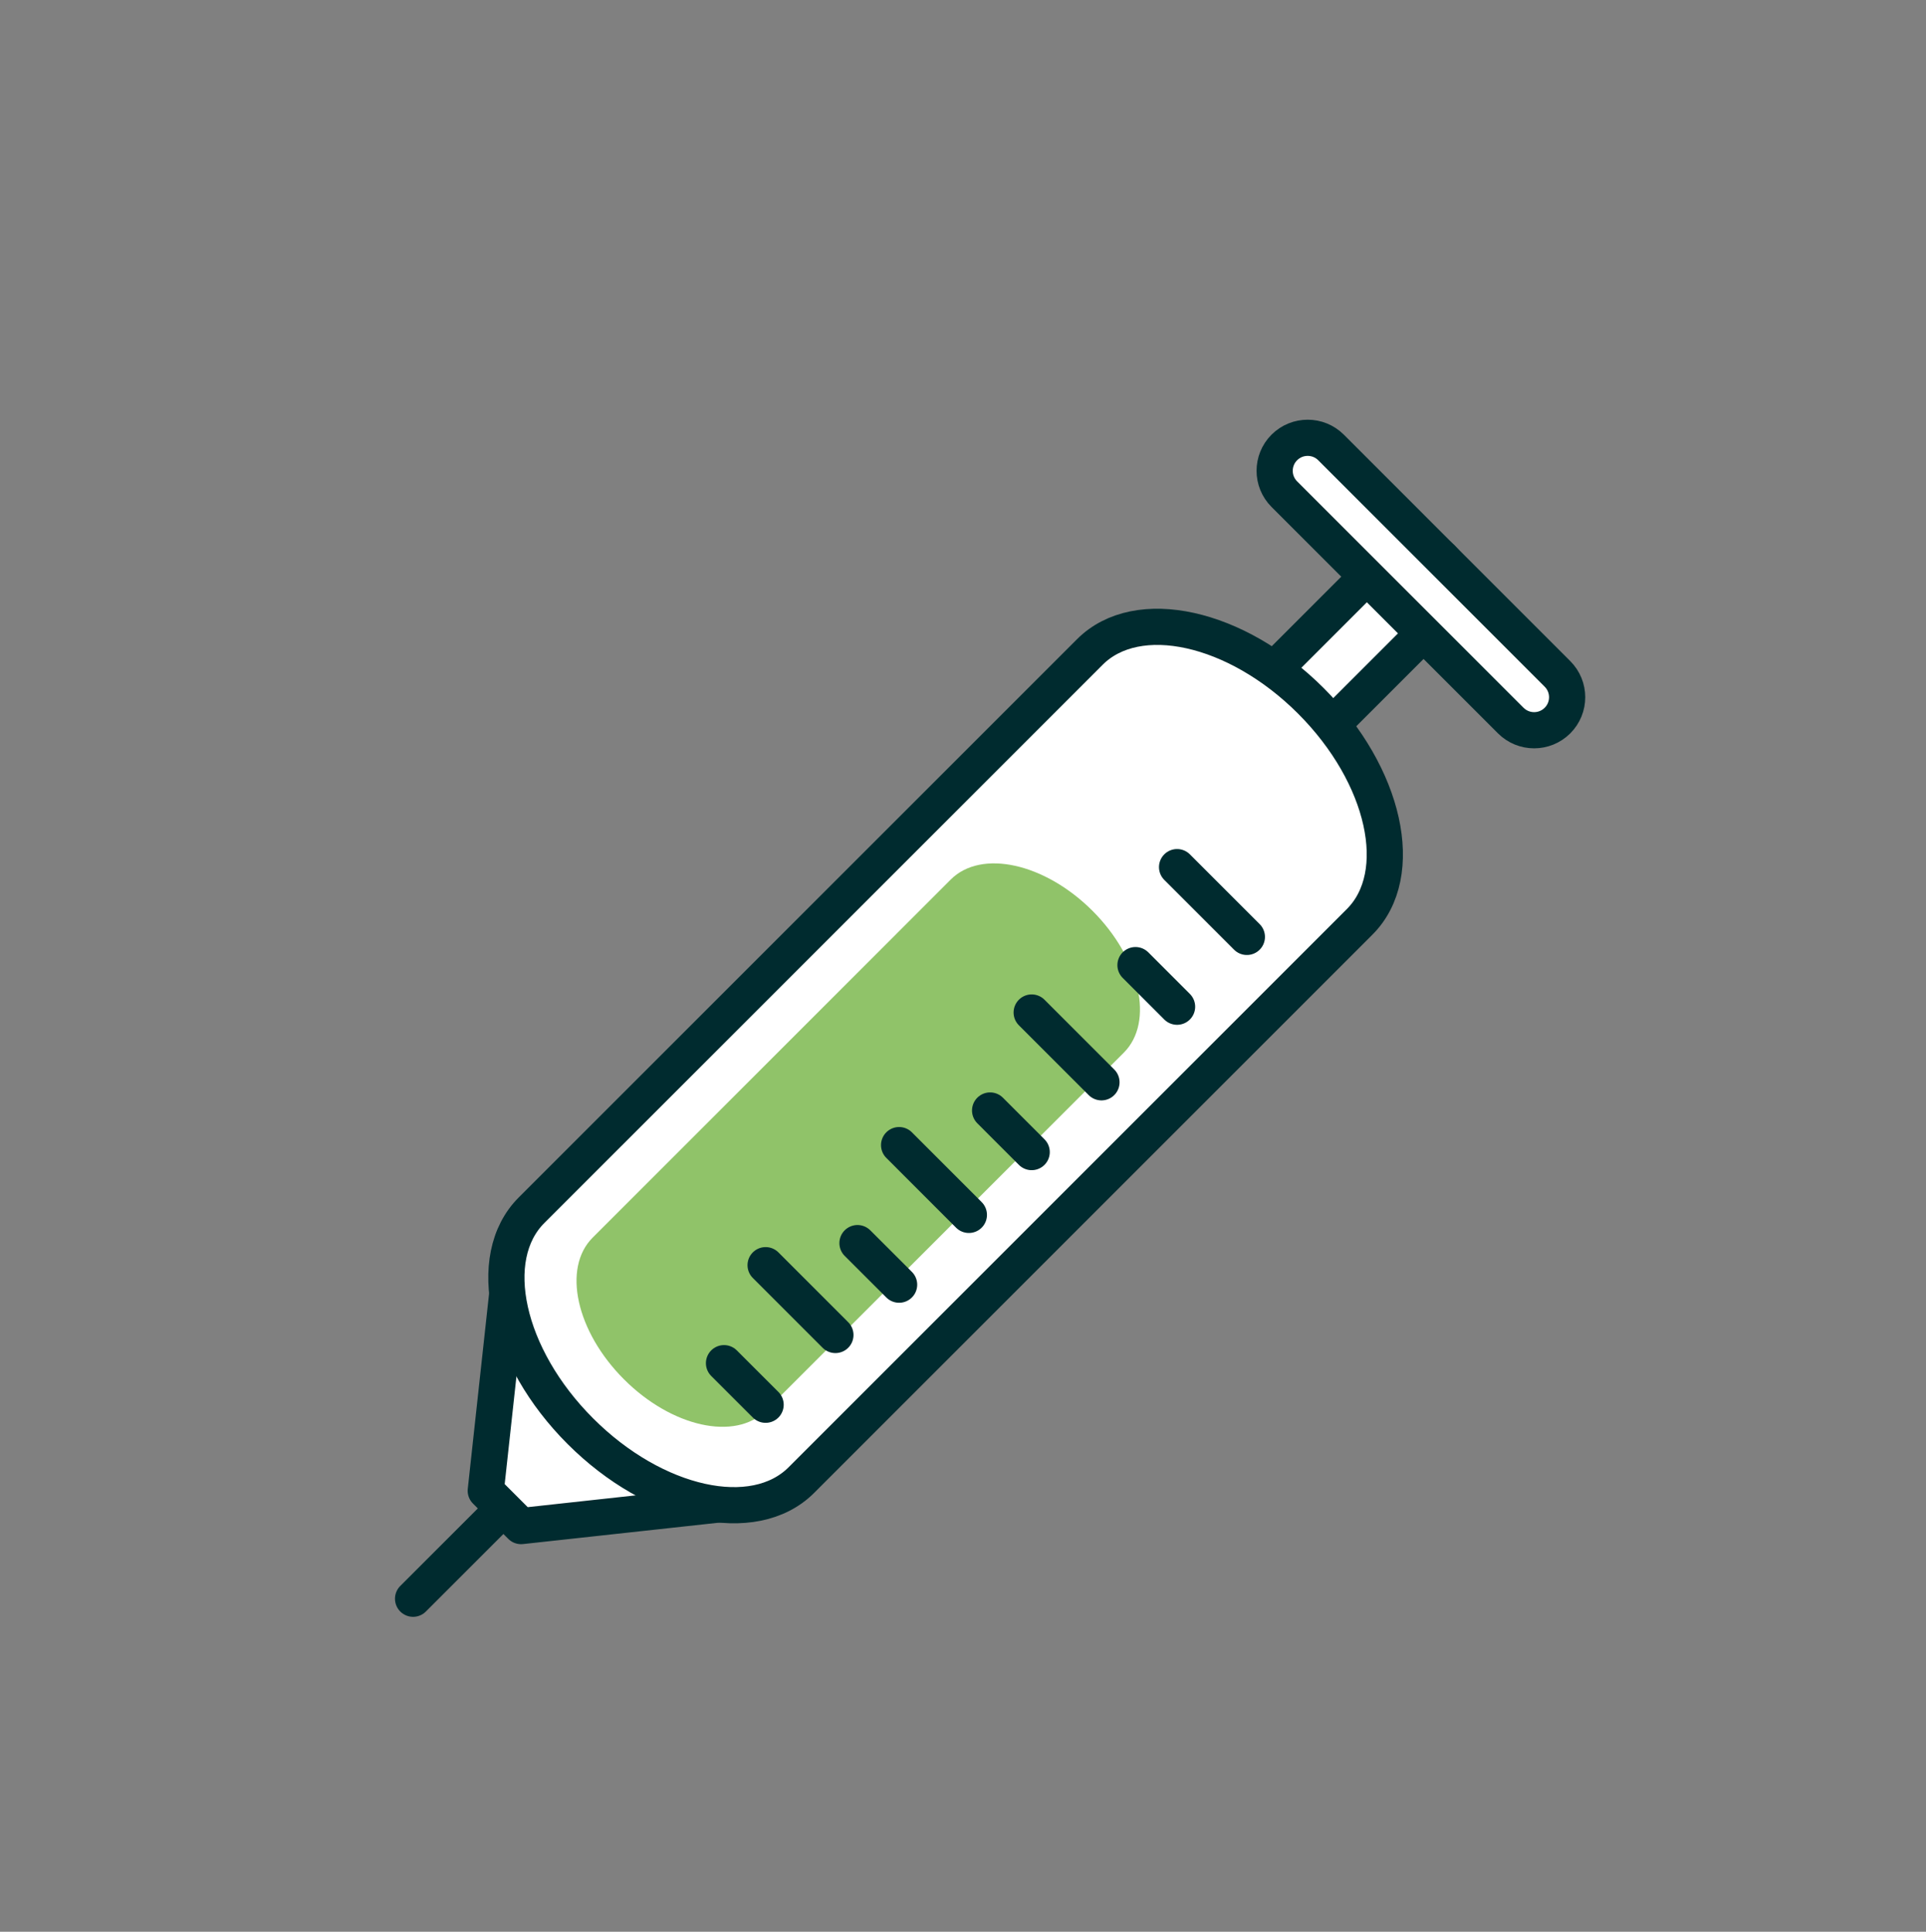
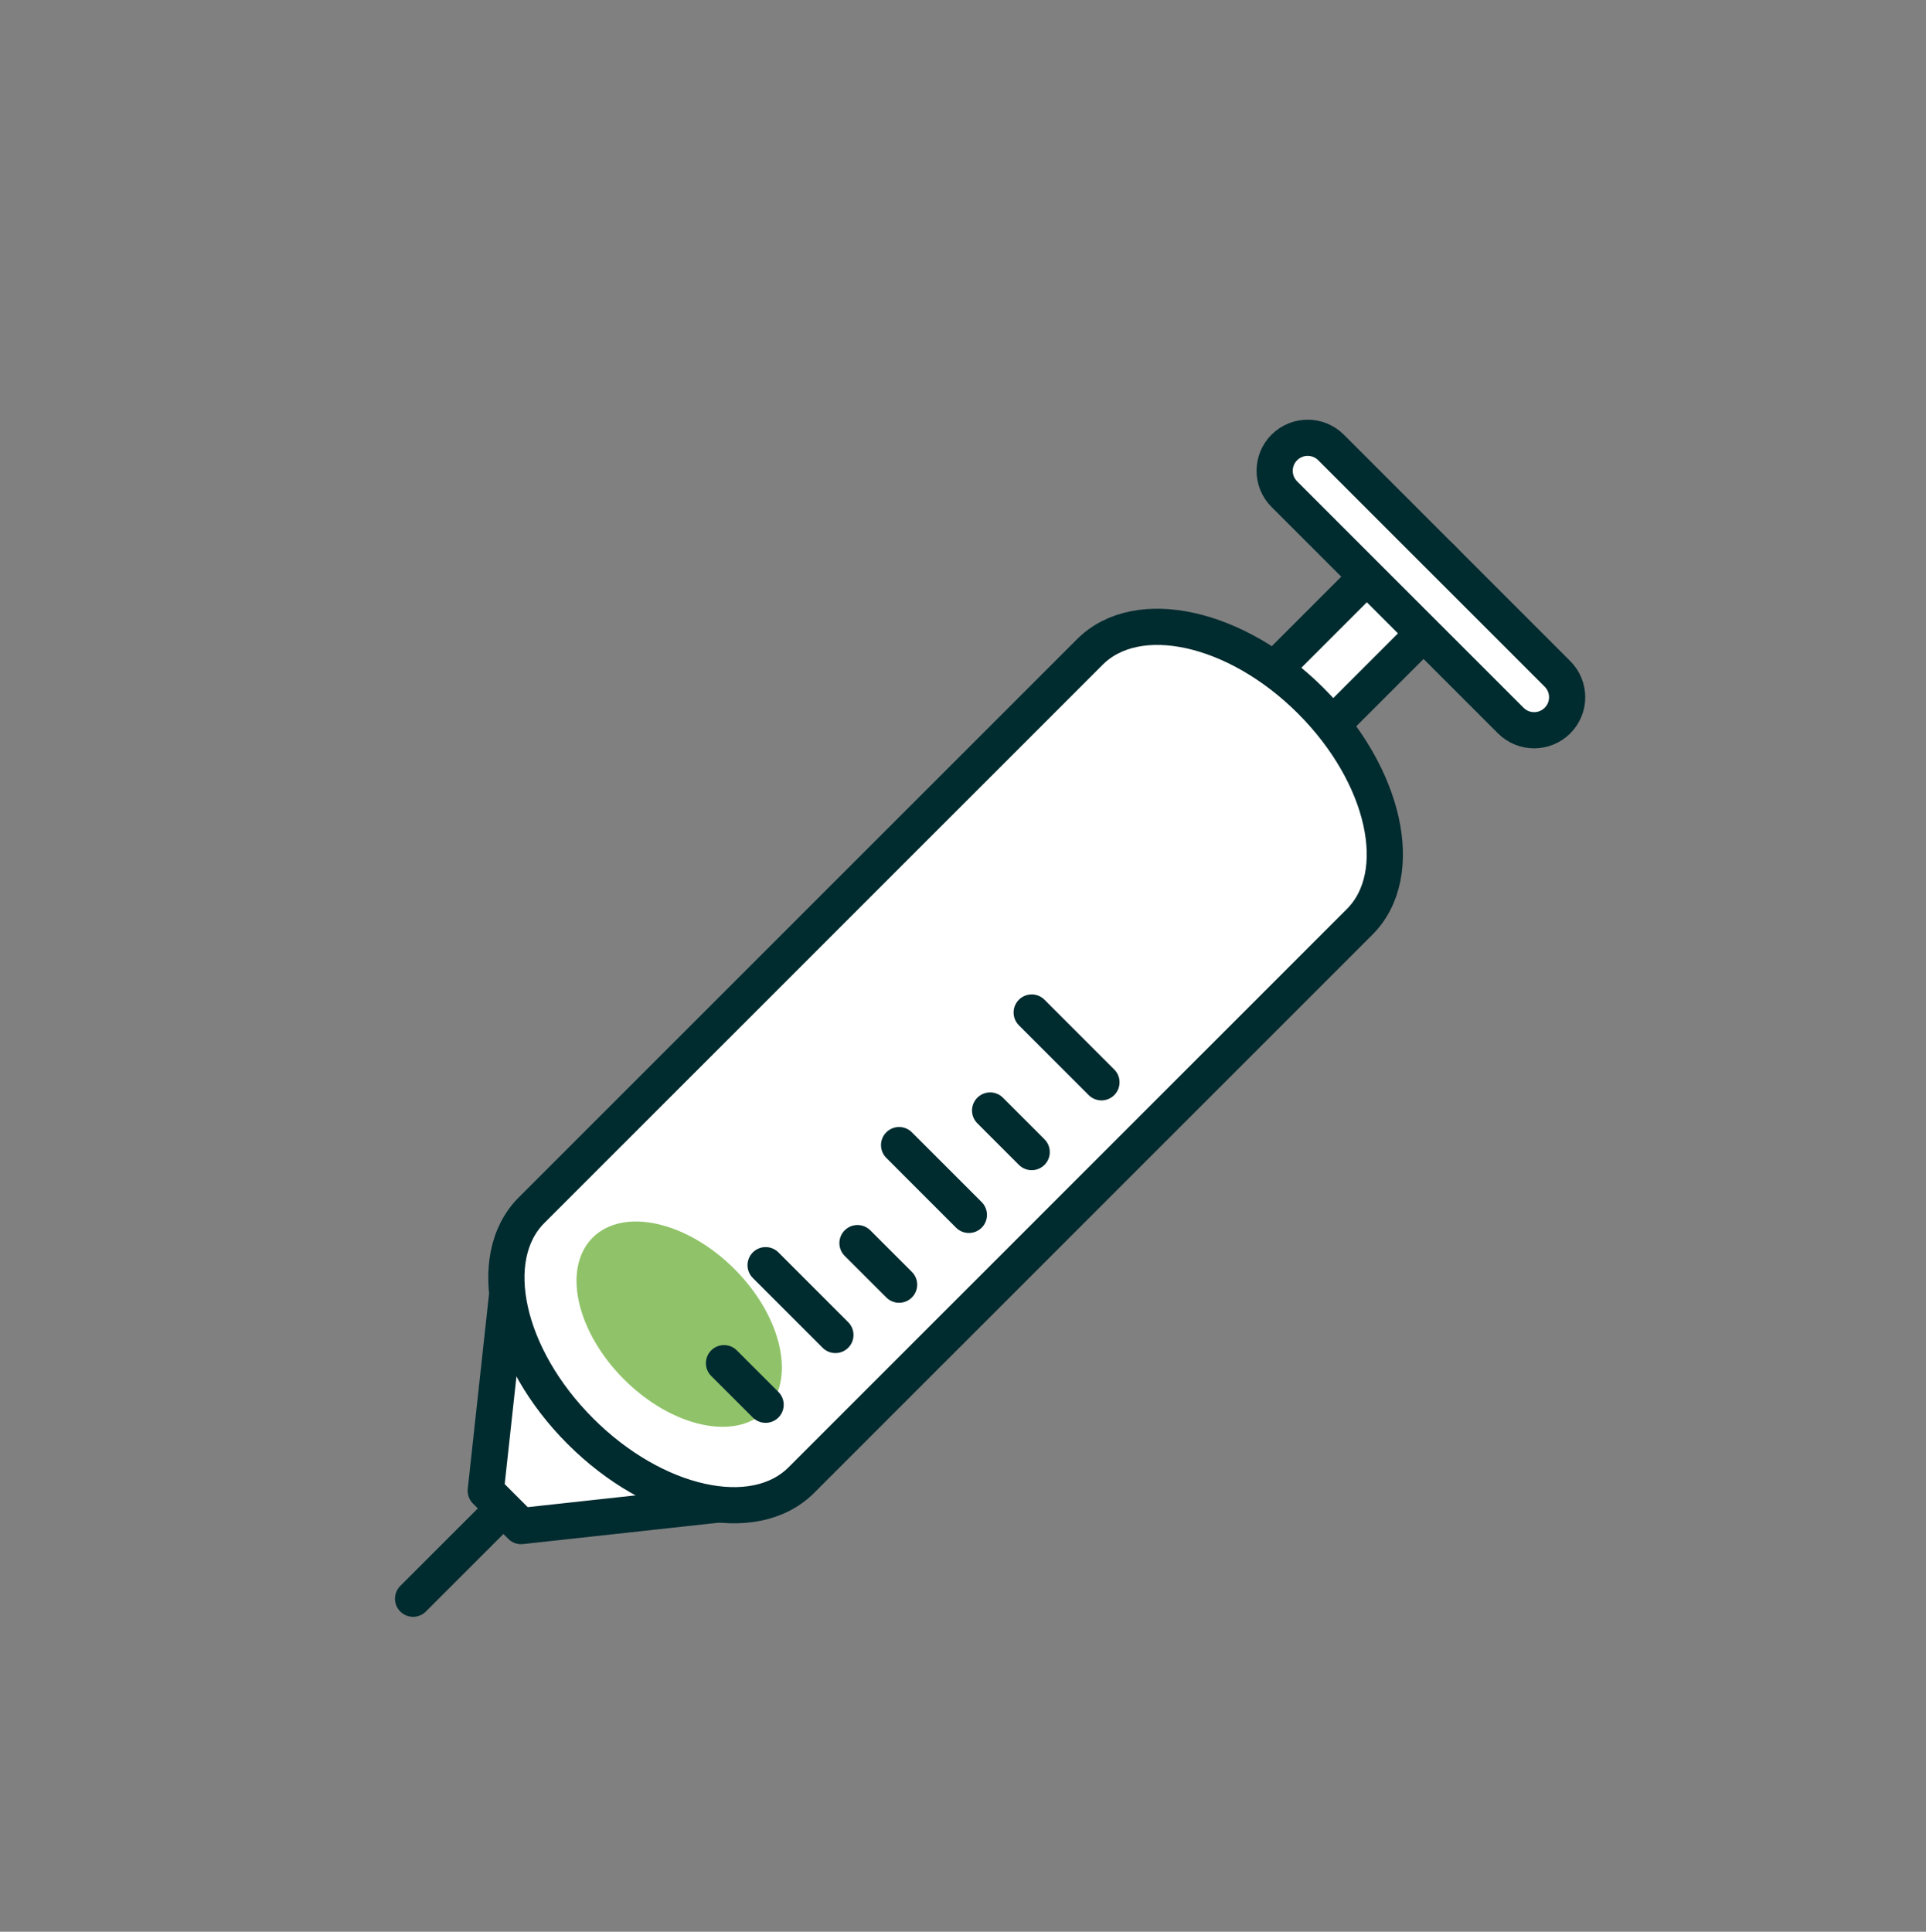
<svg xmlns="http://www.w3.org/2000/svg" version="1.1" id="Capa_1" x="0px" y="0px" viewBox="0 0 272.205 273.041" enable-background="new 0 0 272.205 273.041" xml:space="preserve">
  <rect x="0" y="0" width="272.205" height="273.041" fill="#808080" stroke="none" />
  <g>
    <path fill="#FFFFFF" stroke="#002B2F" stroke-width="5.115" stroke-linecap="round" stroke-linejoin="round" stroke-miterlimit="10" d="   M180.116,94.576l15.66-15.661c2.215-2.212,5.803-2.212,8.013,0l0,0c2.216,2.215,2.216,5.804,0,8.016l-15.659,15.658" />
    <path fill="#FFFFFF" stroke="#002B2F" stroke-width="5.115" stroke-linecap="round" stroke-linejoin="round" stroke-miterlimit="10" d="   M220.122,101.848c-1.823,1.822-4.778,1.822-6.603,0l-32.004-32.003c-1.82-1.822-1.82-4.774,0-6.6l0,0   c1.824-1.818,4.779-1.822,6.605,0.003l32.001,32.003C221.944,97.073,221.944,100.026,220.122,101.848L220.122,101.848z" />
    <line fill="#FFFFFF" stroke="#002B2F" stroke-width="5.115" stroke-linecap="round" stroke-linejoin="round" stroke-miterlimit="10" x1="82.988" y1="201.365" x2="58.381" y2="225.971" />
    <polyline fill="#FFFFFF" stroke="#002B2F" stroke-width="5.115" stroke-linecap="round" stroke-linejoin="round" stroke-miterlimit="10" points="   73.645,215.702 108.499,211.893 72.536,175.139 68.653,210.71 73.645,215.702  " />
    <path fill="#FFFFFF" stroke="#002B2F" stroke-width="5.115" stroke-linecap="round" stroke-linejoin="round" stroke-miterlimit="10" d="   M113.259,209.2c-6.72,6.721-20.702,3.625-31.235-6.908l0,0c-10.531-10.529-13.622-24.512-6.904-31.232l78.91-78.908   c6.719-6.721,20.703-3.627,31.234,6.905l0,0c10.531,10.532,13.622,24.512,6.904,31.233L113.259,209.2z" />
-     <path fill="#90C369" d="M108.223,199.391c-4.309,4.311-13.279,2.328-20.035-4.43l0,0c-6.756-6.754-8.738-15.723-4.427-20.029   l50.613-50.617c4.31-4.312,13.28-2.327,20.034,4.427l0,0c6.756,6.754,8.738,15.727,4.431,20.035L108.223,199.391z" />
-     <line fill="#FFFFFF" stroke="#002B2F" stroke-width="5.115" stroke-linecap="round" stroke-linejoin="round" stroke-miterlimit="10" x1="176.222" y1="132.426" x2="166.358" y2="122.562" />
-     <line fill="#FFFFFF" stroke="#002B2F" stroke-width="5.115" stroke-linecap="round" stroke-linejoin="round" stroke-miterlimit="10" x1="166.358" y1="142.293" x2="160.481" y2="136.414" />
+     <path fill="#90C369" d="M108.223,199.391c-4.309,4.311-13.279,2.328-20.035-4.43l0,0c-6.756-6.754-8.738-15.723-4.427-20.029   c4.31-4.312,13.28-2.327,20.034,4.427l0,0c6.756,6.754,8.738,15.727,4.431,20.035L108.223,199.391z" />
    <line fill="#FFFFFF" stroke="#002B2F" stroke-width="5.115" stroke-linecap="round" stroke-linejoin="round" stroke-miterlimit="10" x1="155.672" y1="152.976" x2="145.81" y2="143.112" />
    <line fill="#FFFFFF" stroke="#002B2F" stroke-width="5.115" stroke-linecap="round" stroke-linejoin="round" stroke-miterlimit="10" x1="145.81" y1="162.84" x2="139.934" y2="156.961" />
    <line fill="#FFFFFF" stroke="#002B2F" stroke-width="5.115" stroke-linecap="round" stroke-linejoin="round" stroke-miterlimit="10" x1="136.932" y1="171.717" x2="127.072" y2="161.854" />
    <line fill="#FFFFFF" stroke="#002B2F" stroke-width="5.115" stroke-linecap="round" stroke-linejoin="round" stroke-miterlimit="10" x1="127.072" y1="181.581" x2="121.19" y2="175.706" />
    <line fill="#FFFFFF" stroke="#002B2F" stroke-width="5.115" stroke-linecap="round" stroke-linejoin="round" stroke-miterlimit="10" x1="118.069" y1="188.692" x2="108.205" y2="178.825" />
    <line fill="#FFFFFF" stroke="#002B2F" stroke-width="5.115" stroke-linecap="round" stroke-linejoin="round" stroke-miterlimit="10" x1="108.205" y1="198.553" x2="102.325" y2="192.677" />
  </g>
</svg>